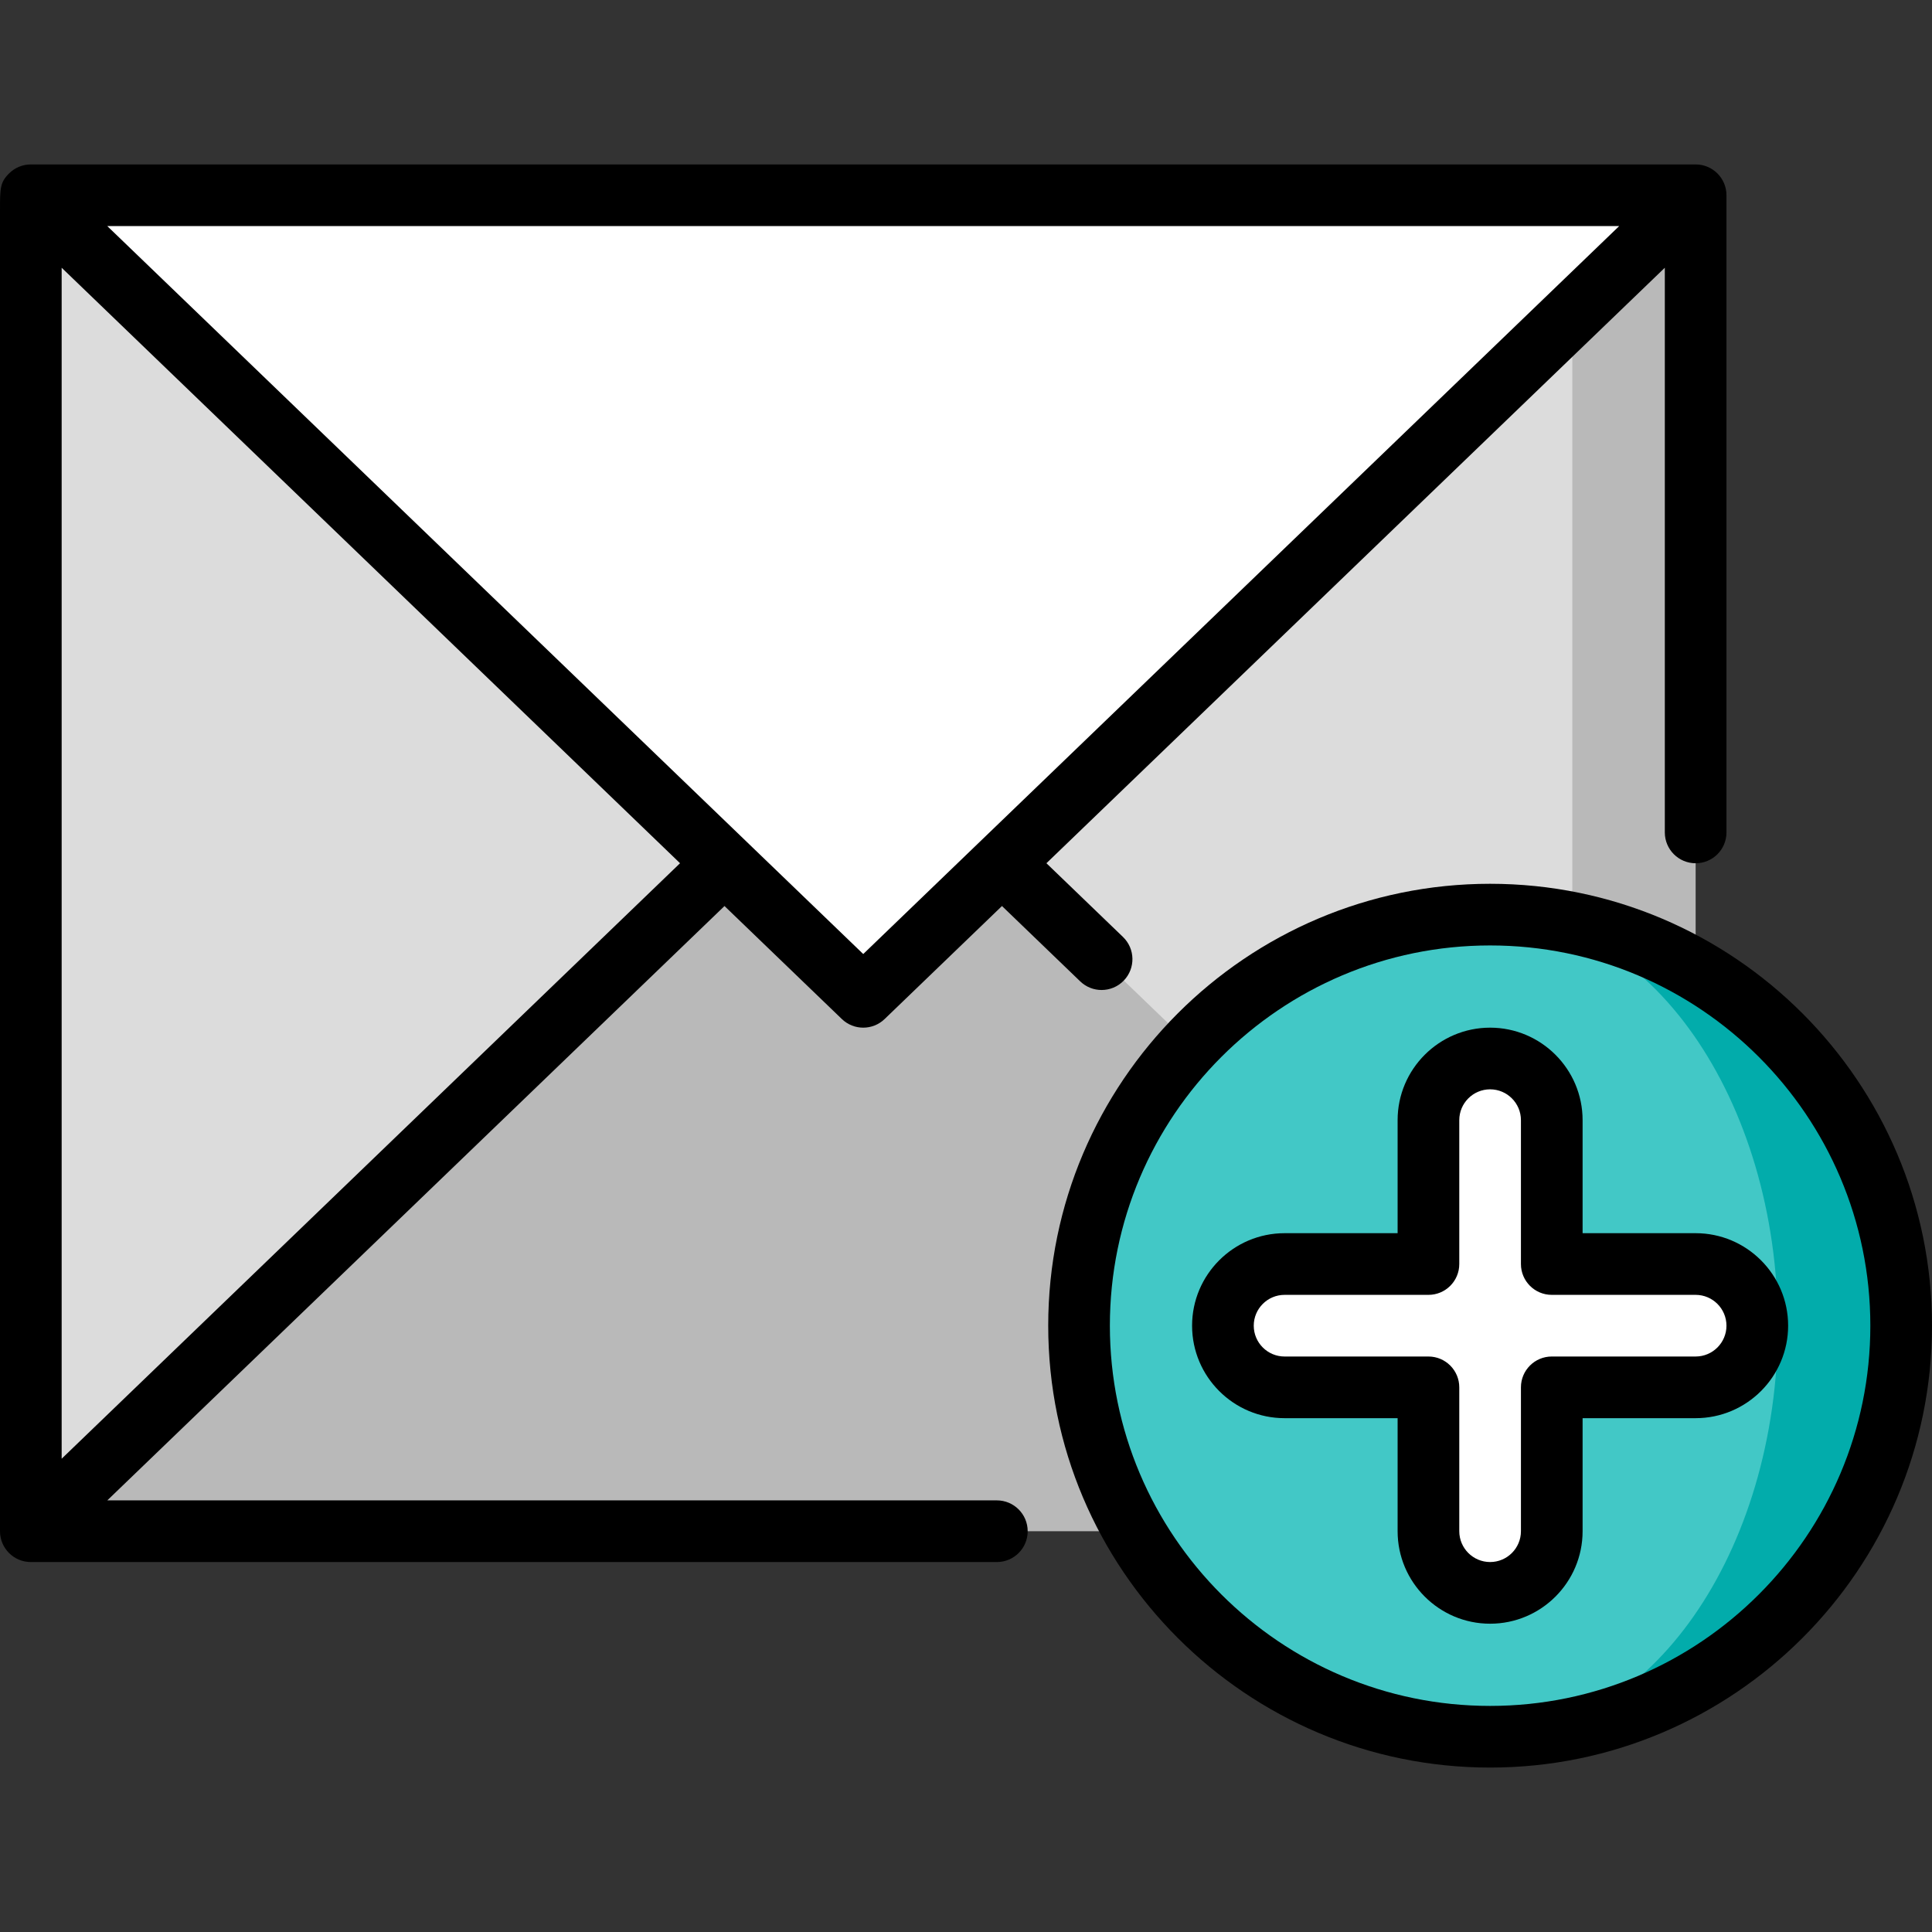
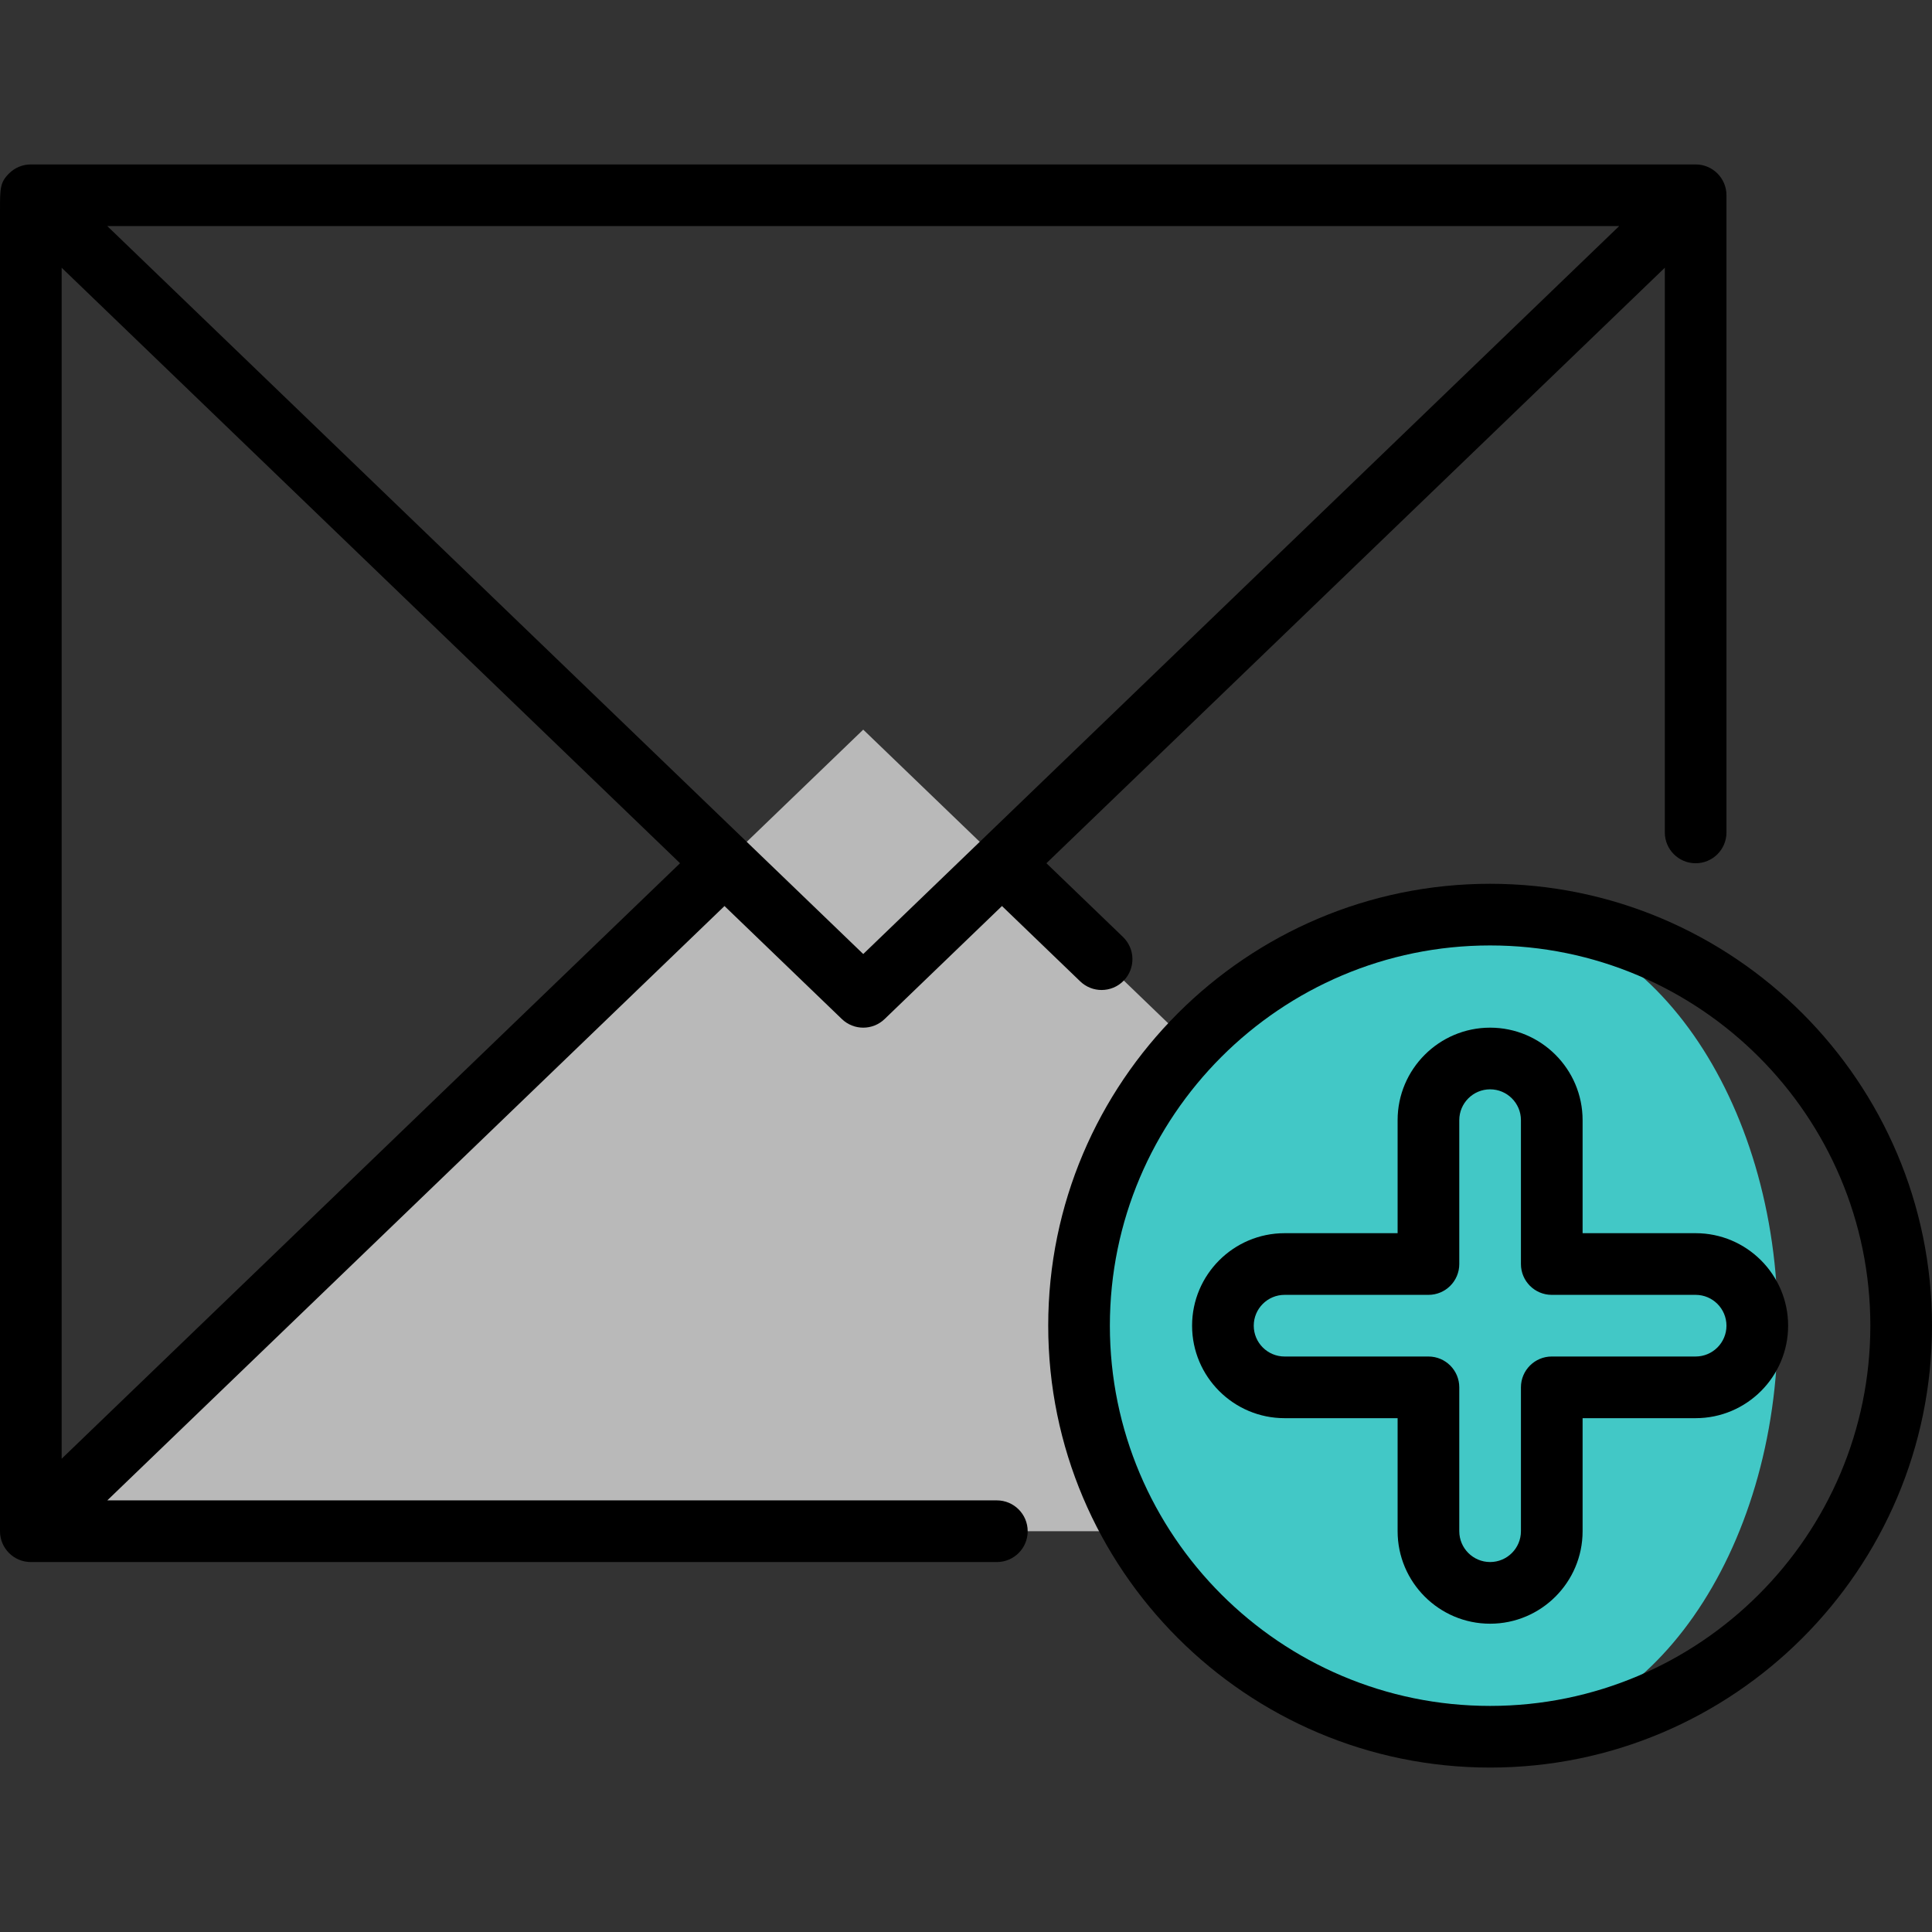
<svg xmlns="http://www.w3.org/2000/svg" height="800px" width="800px" version="1.1" id="Layer_1" viewBox="0 0 512 512" xml:space="preserve">
  <rect x="0" y="0" width="512" height="512" fill="#333333" stroke="none" />
-   <polygon style="fill:#B9B9B9;" points="449.362,51.745 394.894,66.673 394.894,390.859 449.362,405.787 " />
-   <path style="fill:#DCDCDC;" d="M228.766,152.511L8.171,51.746C8.17,51.812,8.17,405.787,8.17,405.787l220.596-100.766  l187.915,85.837V66.673L228.766,152.511z" />
  <polygon style="fill:#B9B9B9;" points="228.766,193.362 8.17,405.787 449.362,405.787 " />
-   <polygon style="fill:#FFFFFF;" points="8.17,51.745 228.766,264.17 449.362,51.745 " />
-   <path style="fill:#02ACAB;" d="M394.894,242.383v217.872c60.165,0,108.936-48.771,108.936-108.936S455.059,242.383,394.894,242.383z  " />
  <path style="fill:#42C8C6;" d="M394.894,242.383c42.115,0,76.255,48.771,76.255,108.936s-34.141,108.936-76.255,108.936  c-60.165,0-108.936-48.771-108.936-108.936S334.728,242.383,394.894,242.383z" />
-   <path style="fill:#FFFFFF;" d="M449.362,334.979h-38.128v-38.128c0-9.024-7.316-16.34-16.34-16.34c-9.024,0-16.34,7.316-16.34,16.34  v38.128h-38.128c-9.024,0-16.34,7.316-16.34,16.34c0,9.024,7.316,16.34,16.34,16.34h38.128v38.128c0,9.024,7.316,16.34,16.34,16.34  c9.024,0,16.34-7.316,16.34-16.34V367.66h38.128c9.024,0,16.34-7.316,16.34-16.34C465.702,342.295,458.386,334.979,449.362,334.979z  " />
  <path d="M264.177,397.617H28.433L192,240.108l31.099,29.947c1.582,1.524,3.624,2.285,5.667,2.285c2.043,0,4.085-0.761,5.667-2.285  l31.099-29.948l20.735,19.967c1.585,1.526,3.626,2.285,5.666,2.285c2.143,0,4.283-0.838,5.886-2.503  c3.13-3.25,3.032-8.422-0.218-11.552l-20.289-19.539l163.88-157.811v149.648c0,4.512,3.657,8.17,8.17,8.17  c4.513,0,8.17-3.658,8.17-8.17V51.745c0-4.512-3.657-8.17-8.17-8.17H8.171c-2.167,0-4.244,0.861-5.778,2.393  c-2.392,2.393-2.392,3.952-2.392,9.753L0,405.787c0,4.512,3.657,8.17,8.17,8.17h256.007c4.513,0,8.17-3.658,8.17-8.17  C272.347,401.275,268.689,397.617,264.177,397.617z M16.34,386.577c0-61.669,0-253.993,0.001-315.622l163.88,157.81L16.34,386.577z   M228.766,252.828L28.433,59.915h400.665L228.766,252.828z" />
  <path d="M394.894,234.213c-64.572,0-117.106,52.533-117.106,117.106s52.534,117.106,117.106,117.106S512,415.892,512,351.319  S459.466,234.213,394.894,234.213z M394.894,452.085c-55.563,0-100.766-45.203-100.766-100.766s45.203-100.766,100.766-100.766  S495.66,295.756,495.66,351.319S450.457,452.085,394.894,452.085z" />
  <path d="M449.362,326.809h-29.957v-29.957c0-13.516-10.996-24.511-24.511-24.511c-13.515,0-24.511,10.995-24.511,24.511v29.957  h-29.957c-13.515,0-24.511,10.995-24.511,24.511c0,13.516,10.996,24.511,24.511,24.511h29.957v29.957  c0,13.516,10.996,24.511,24.511,24.511c13.515,0,24.511-10.995,24.511-24.511V375.83h29.957c13.515,0,24.511-10.995,24.511-24.511  C473.872,337.803,462.876,326.809,449.362,326.809z M449.362,359.489h-38.128c-4.513,0-8.17,3.658-8.17,8.17v38.128  c0,4.506-3.665,8.17-8.17,8.17s-8.17-3.665-8.17-8.17V367.66c0-4.512-3.657-8.17-8.17-8.17h-38.128c-4.506,0-8.17-3.665-8.17-8.17  c0-4.506,3.665-8.17,8.17-8.17h38.128c4.513,0,8.17-3.658,8.17-8.17v-38.128c0-4.506,3.665-8.17,8.17-8.17s8.17,3.665,8.17,8.17  v38.128c0,4.512,3.657,8.17,8.17,8.17h38.128c4.506,0,8.17,3.665,8.17,8.17C457.532,355.825,453.867,359.489,449.362,359.489z" />
</svg>